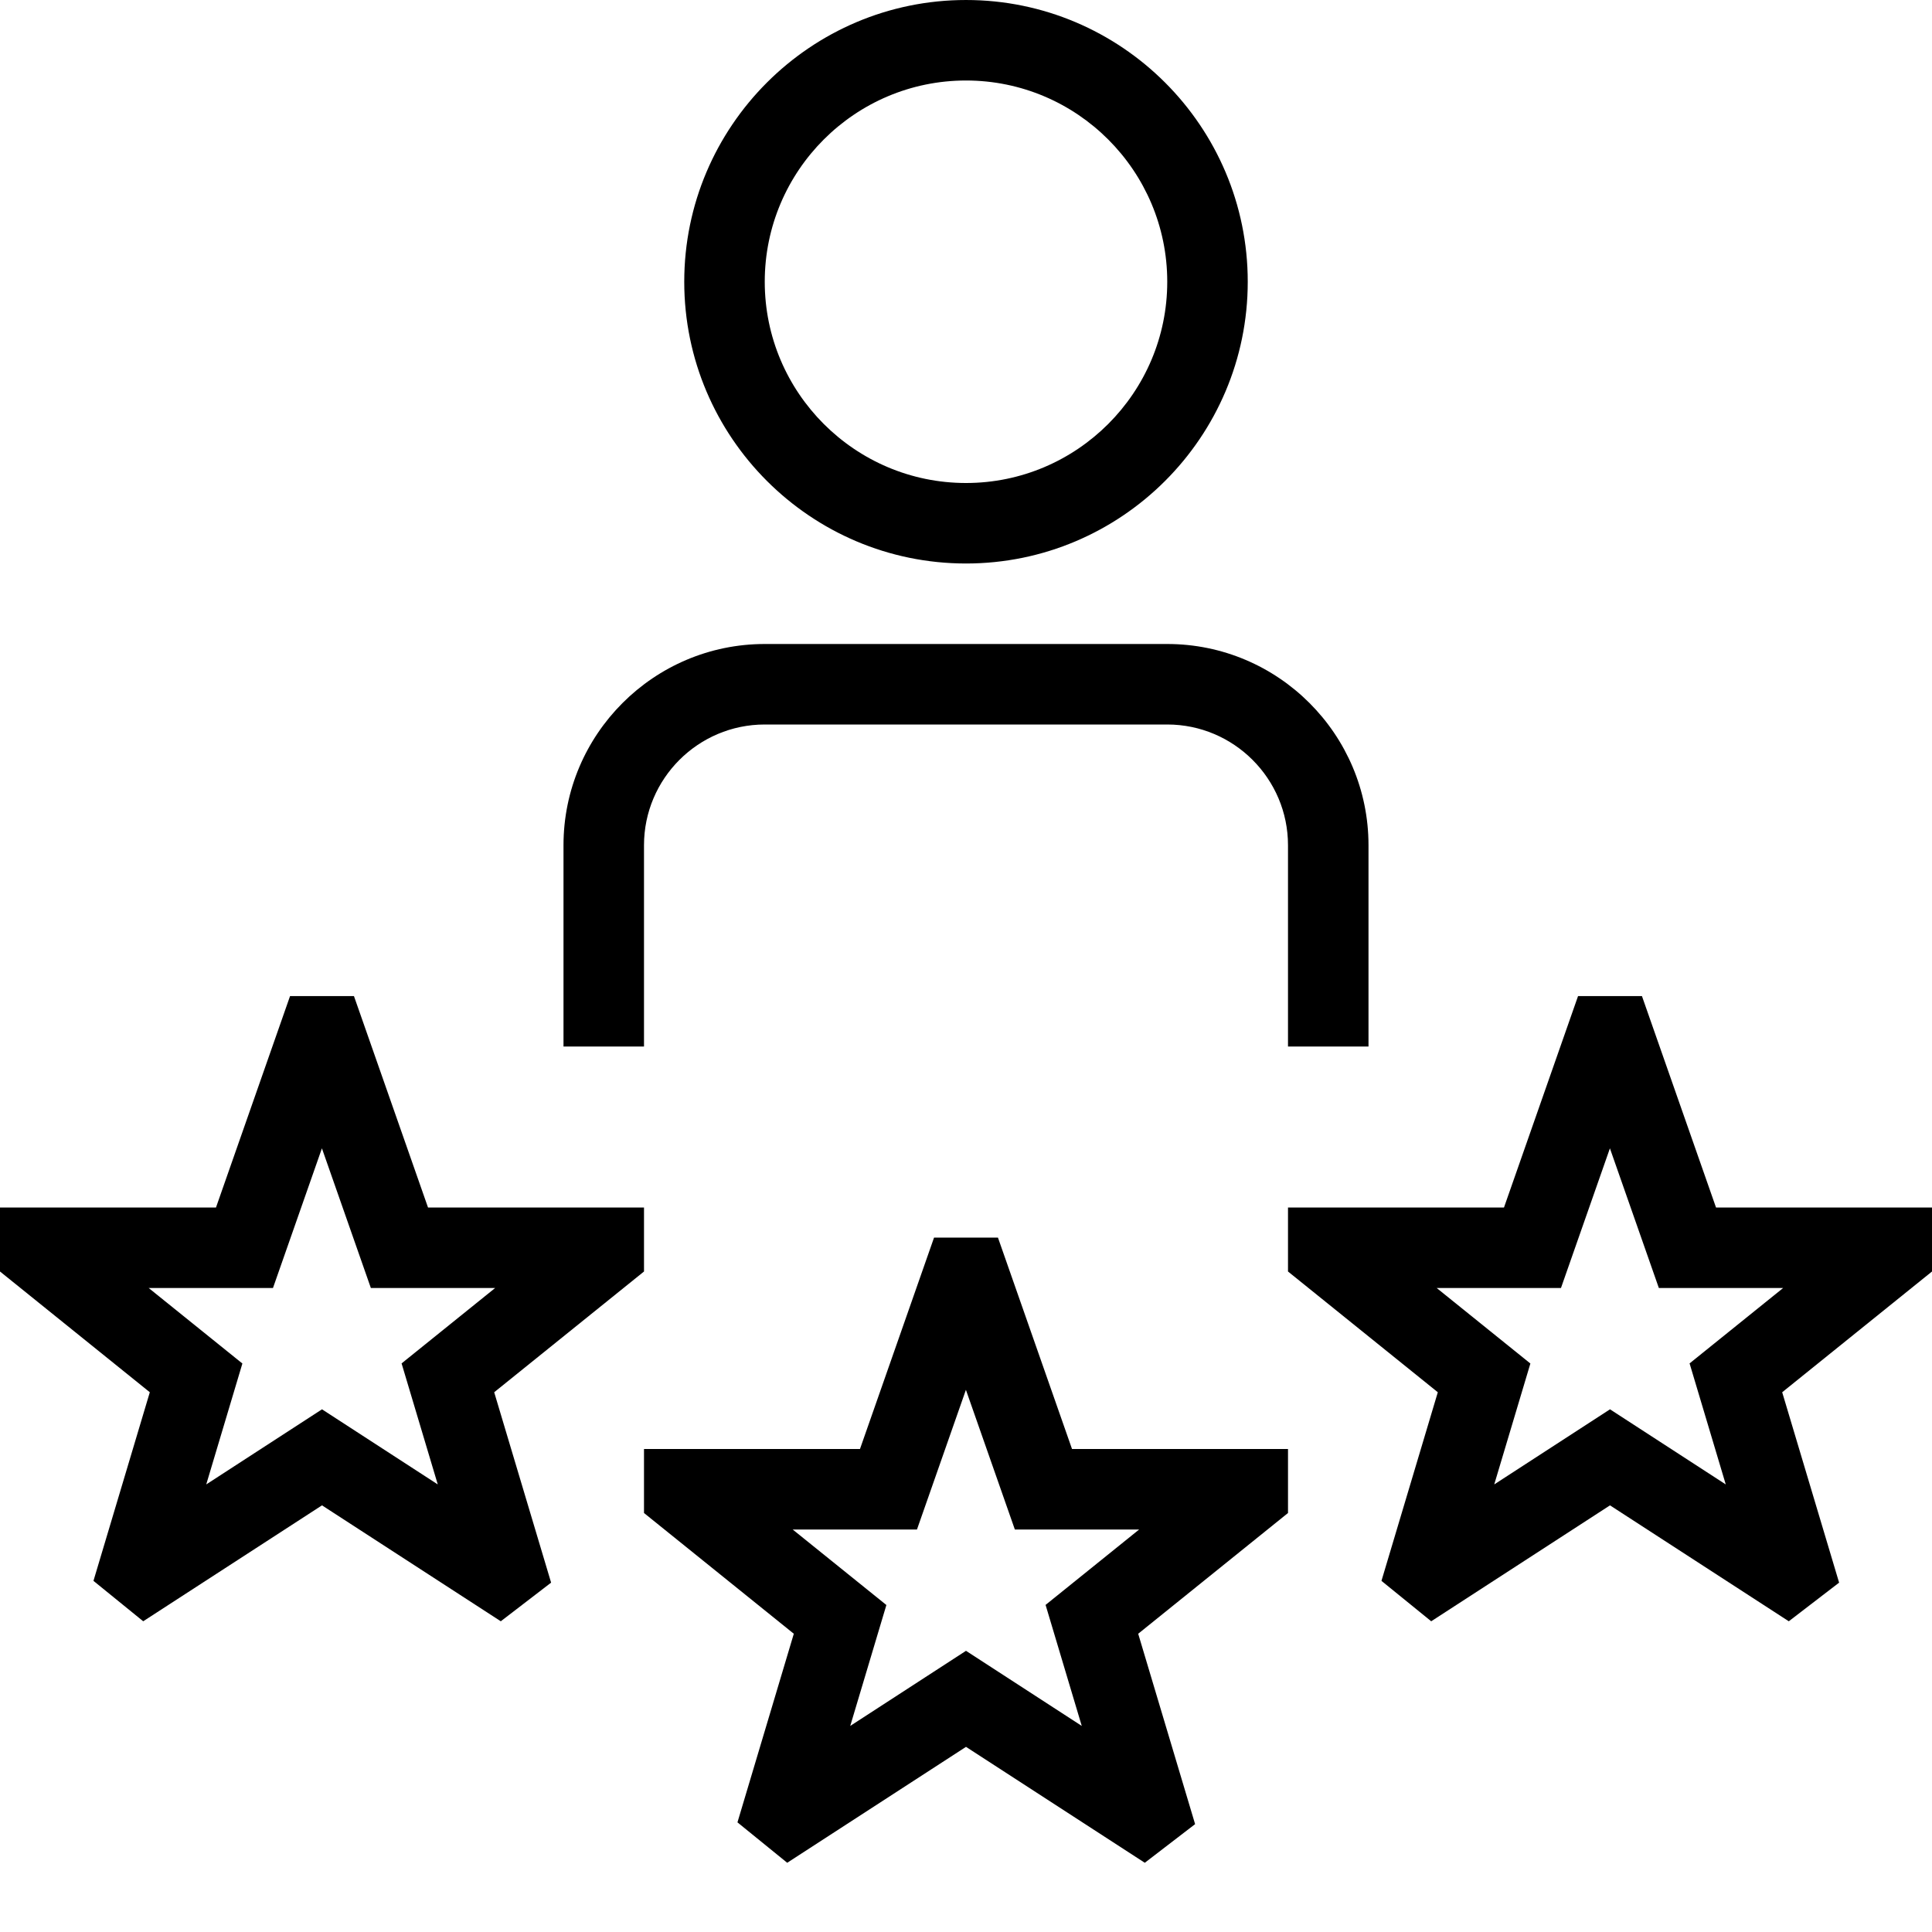
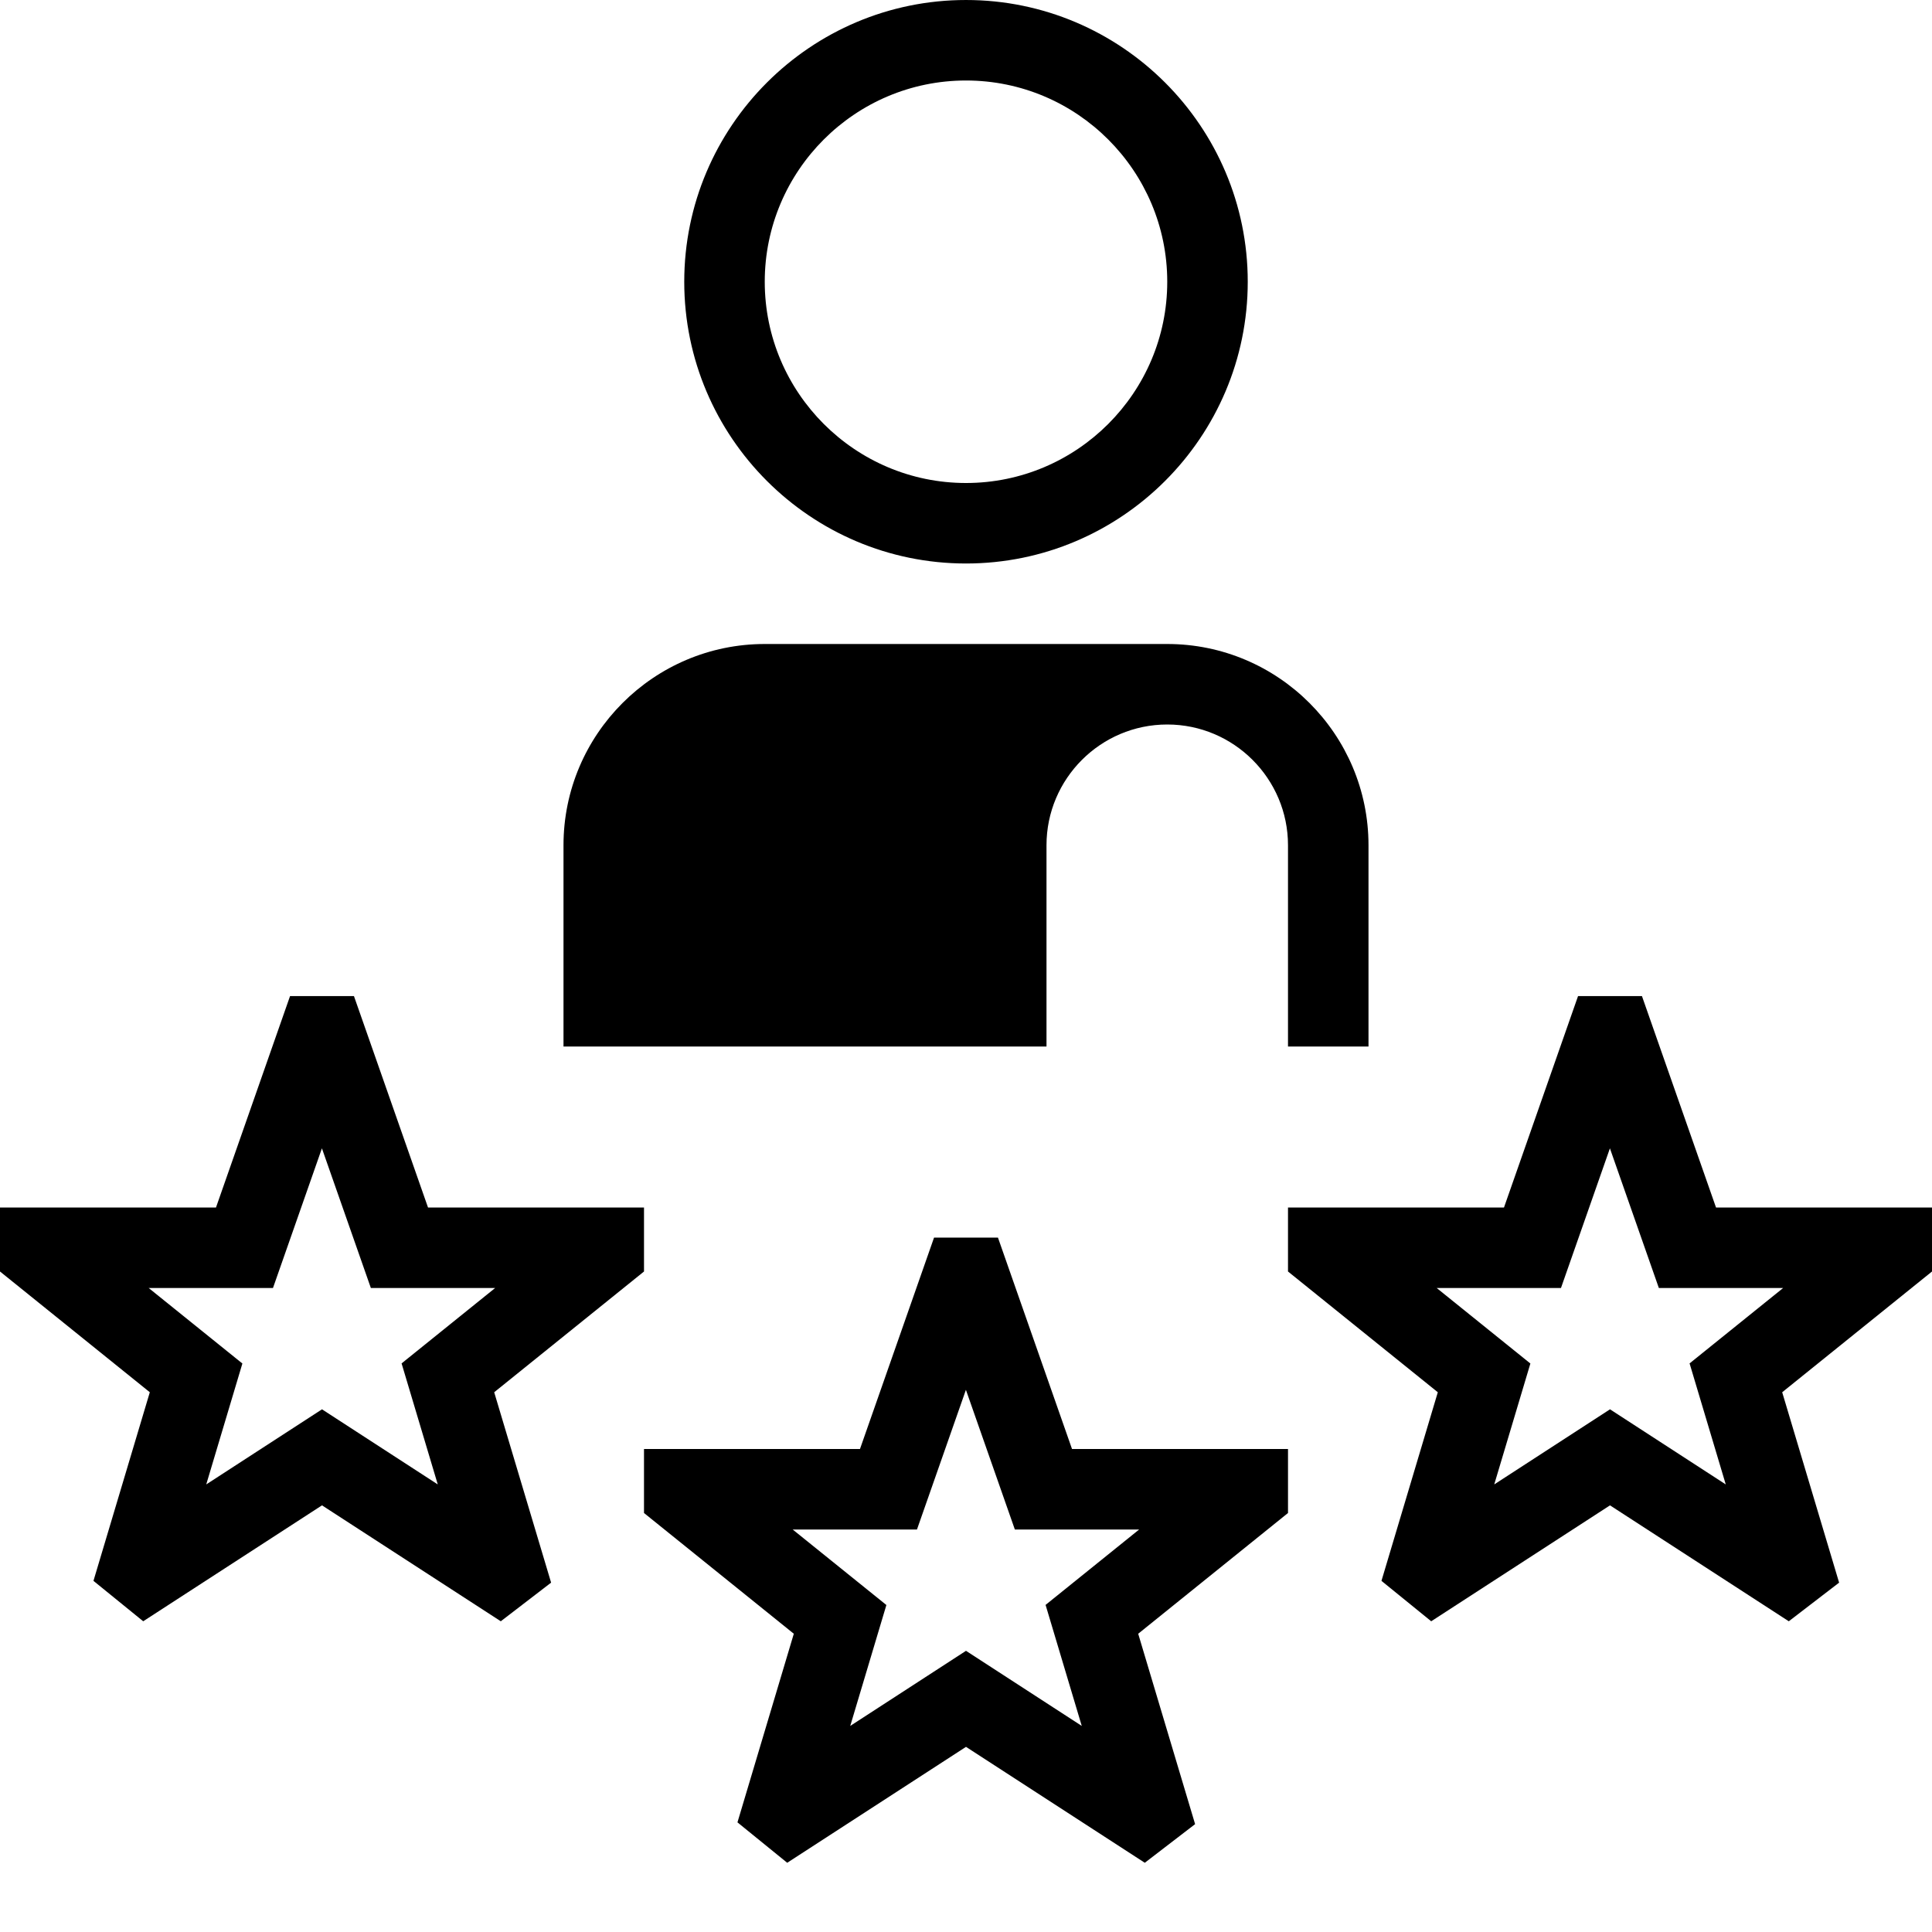
<svg xmlns="http://www.w3.org/2000/svg" id="Layer_1" data-name="Layer 1" viewBox="0 0 24 24">
-   <path d="m8,13h-1v-2.5c0-1.378,1.122-2.5,2.5-2.5h5c1.379,0,2.5,1.122,2.5,2.5v2.5h-1v-2.5c0-.827-.673-1.5-1.5-1.5h-5c-.827,0-1.5.673-1.5,1.5v2.5Zm.5-9.5c0-1.93,1.57-3.5,3.5-3.5s3.5,1.57,3.5,3.5-1.57,3.5-3.5,3.5-3.5-1.57-3.5-3.5Zm1,0c0,1.378,1.122,2.5,2.5,2.5s2.5-1.122,2.5-2.5-1.121-2.5-2.5-2.5-2.5,1.122-2.5,2.5Zm6.5,14.5h-2.683l-.92-2.626h-.794l-.92,2.626h-2.683v.795l1.861,1.5-.7,2.343.618.502,2.221-1.44,2.221,1.44.625-.48-.707-2.365,1.861-1.5v-.795Zm-3.011,1.938l.449,1.502-1.438-.933-1.438.933.449-1.502-1.164-.938h1.544l.608-1.735.608,1.735h1.544l-1.164.938Zm11.011-4.938h-2.683l-.92-2.626h-.794l-.92,2.626h-2.683v.795l1.861,1.5-.7,2.343.618.502,2.221-1.44,2.221,1.44.625-.48-.707-2.365,1.861-1.5v-.795Zm-3.011,1.938l.449,1.502-1.438-.933-1.438.933.449-1.502-1.164-.938h1.544l.608-1.735.608,1.735h1.544l-1.164.938Zm-12.989-1.938h-2.683l-.92-2.626h-.794l-.92,2.626H0v.795l1.861,1.5-.7,2.343.618.502,2.221-1.44,2.221,1.44.625-.48-.707-2.365,1.861-1.5v-.795Zm-3.011,1.938l.449,1.502-1.438-.933-1.438.933.449-1.502-1.164-.938h1.544l.608-1.735.608,1.735h1.544l-1.164.938Z" />
+   <path d="m8,13h-1v-2.5c0-1.378,1.122-2.5,2.5-2.5h5c1.379,0,2.5,1.122,2.5,2.5v2.5h-1v-2.5c0-.827-.673-1.5-1.5-1.5c-.827,0-1.5.673-1.5,1.5v2.5Zm.5-9.5c0-1.93,1.57-3.5,3.5-3.5s3.5,1.57,3.5,3.5-1.57,3.5-3.5,3.5-3.5-1.57-3.5-3.5Zm1,0c0,1.378,1.122,2.5,2.5,2.5s2.5-1.122,2.5-2.5-1.121-2.5-2.5-2.5-2.5,1.122-2.5,2.5Zm6.5,14.5h-2.683l-.92-2.626h-.794l-.92,2.626h-2.683v.795l1.861,1.5-.7,2.343.618.502,2.221-1.44,2.221,1.44.625-.48-.707-2.365,1.861-1.5v-.795Zm-3.011,1.938l.449,1.502-1.438-.933-1.438.933.449-1.502-1.164-.938h1.544l.608-1.735.608,1.735h1.544l-1.164.938Zm11.011-4.938h-2.683l-.92-2.626h-.794l-.92,2.626h-2.683v.795l1.861,1.5-.7,2.343.618.502,2.221-1.44,2.221,1.44.625-.48-.707-2.365,1.861-1.5v-.795Zm-3.011,1.938l.449,1.502-1.438-.933-1.438.933.449-1.502-1.164-.938h1.544l.608-1.735.608,1.735h1.544l-1.164.938Zm-12.989-1.938h-2.683l-.92-2.626h-.794l-.92,2.626H0v.795l1.861,1.5-.7,2.343.618.502,2.221-1.44,2.221,1.44.625-.48-.707-2.365,1.861-1.5v-.795Zm-3.011,1.938l.449,1.502-1.438-.933-1.438.933.449-1.502-1.164-.938h1.544l.608-1.735.608,1.735h1.544l-1.164.938Z" />
</svg>